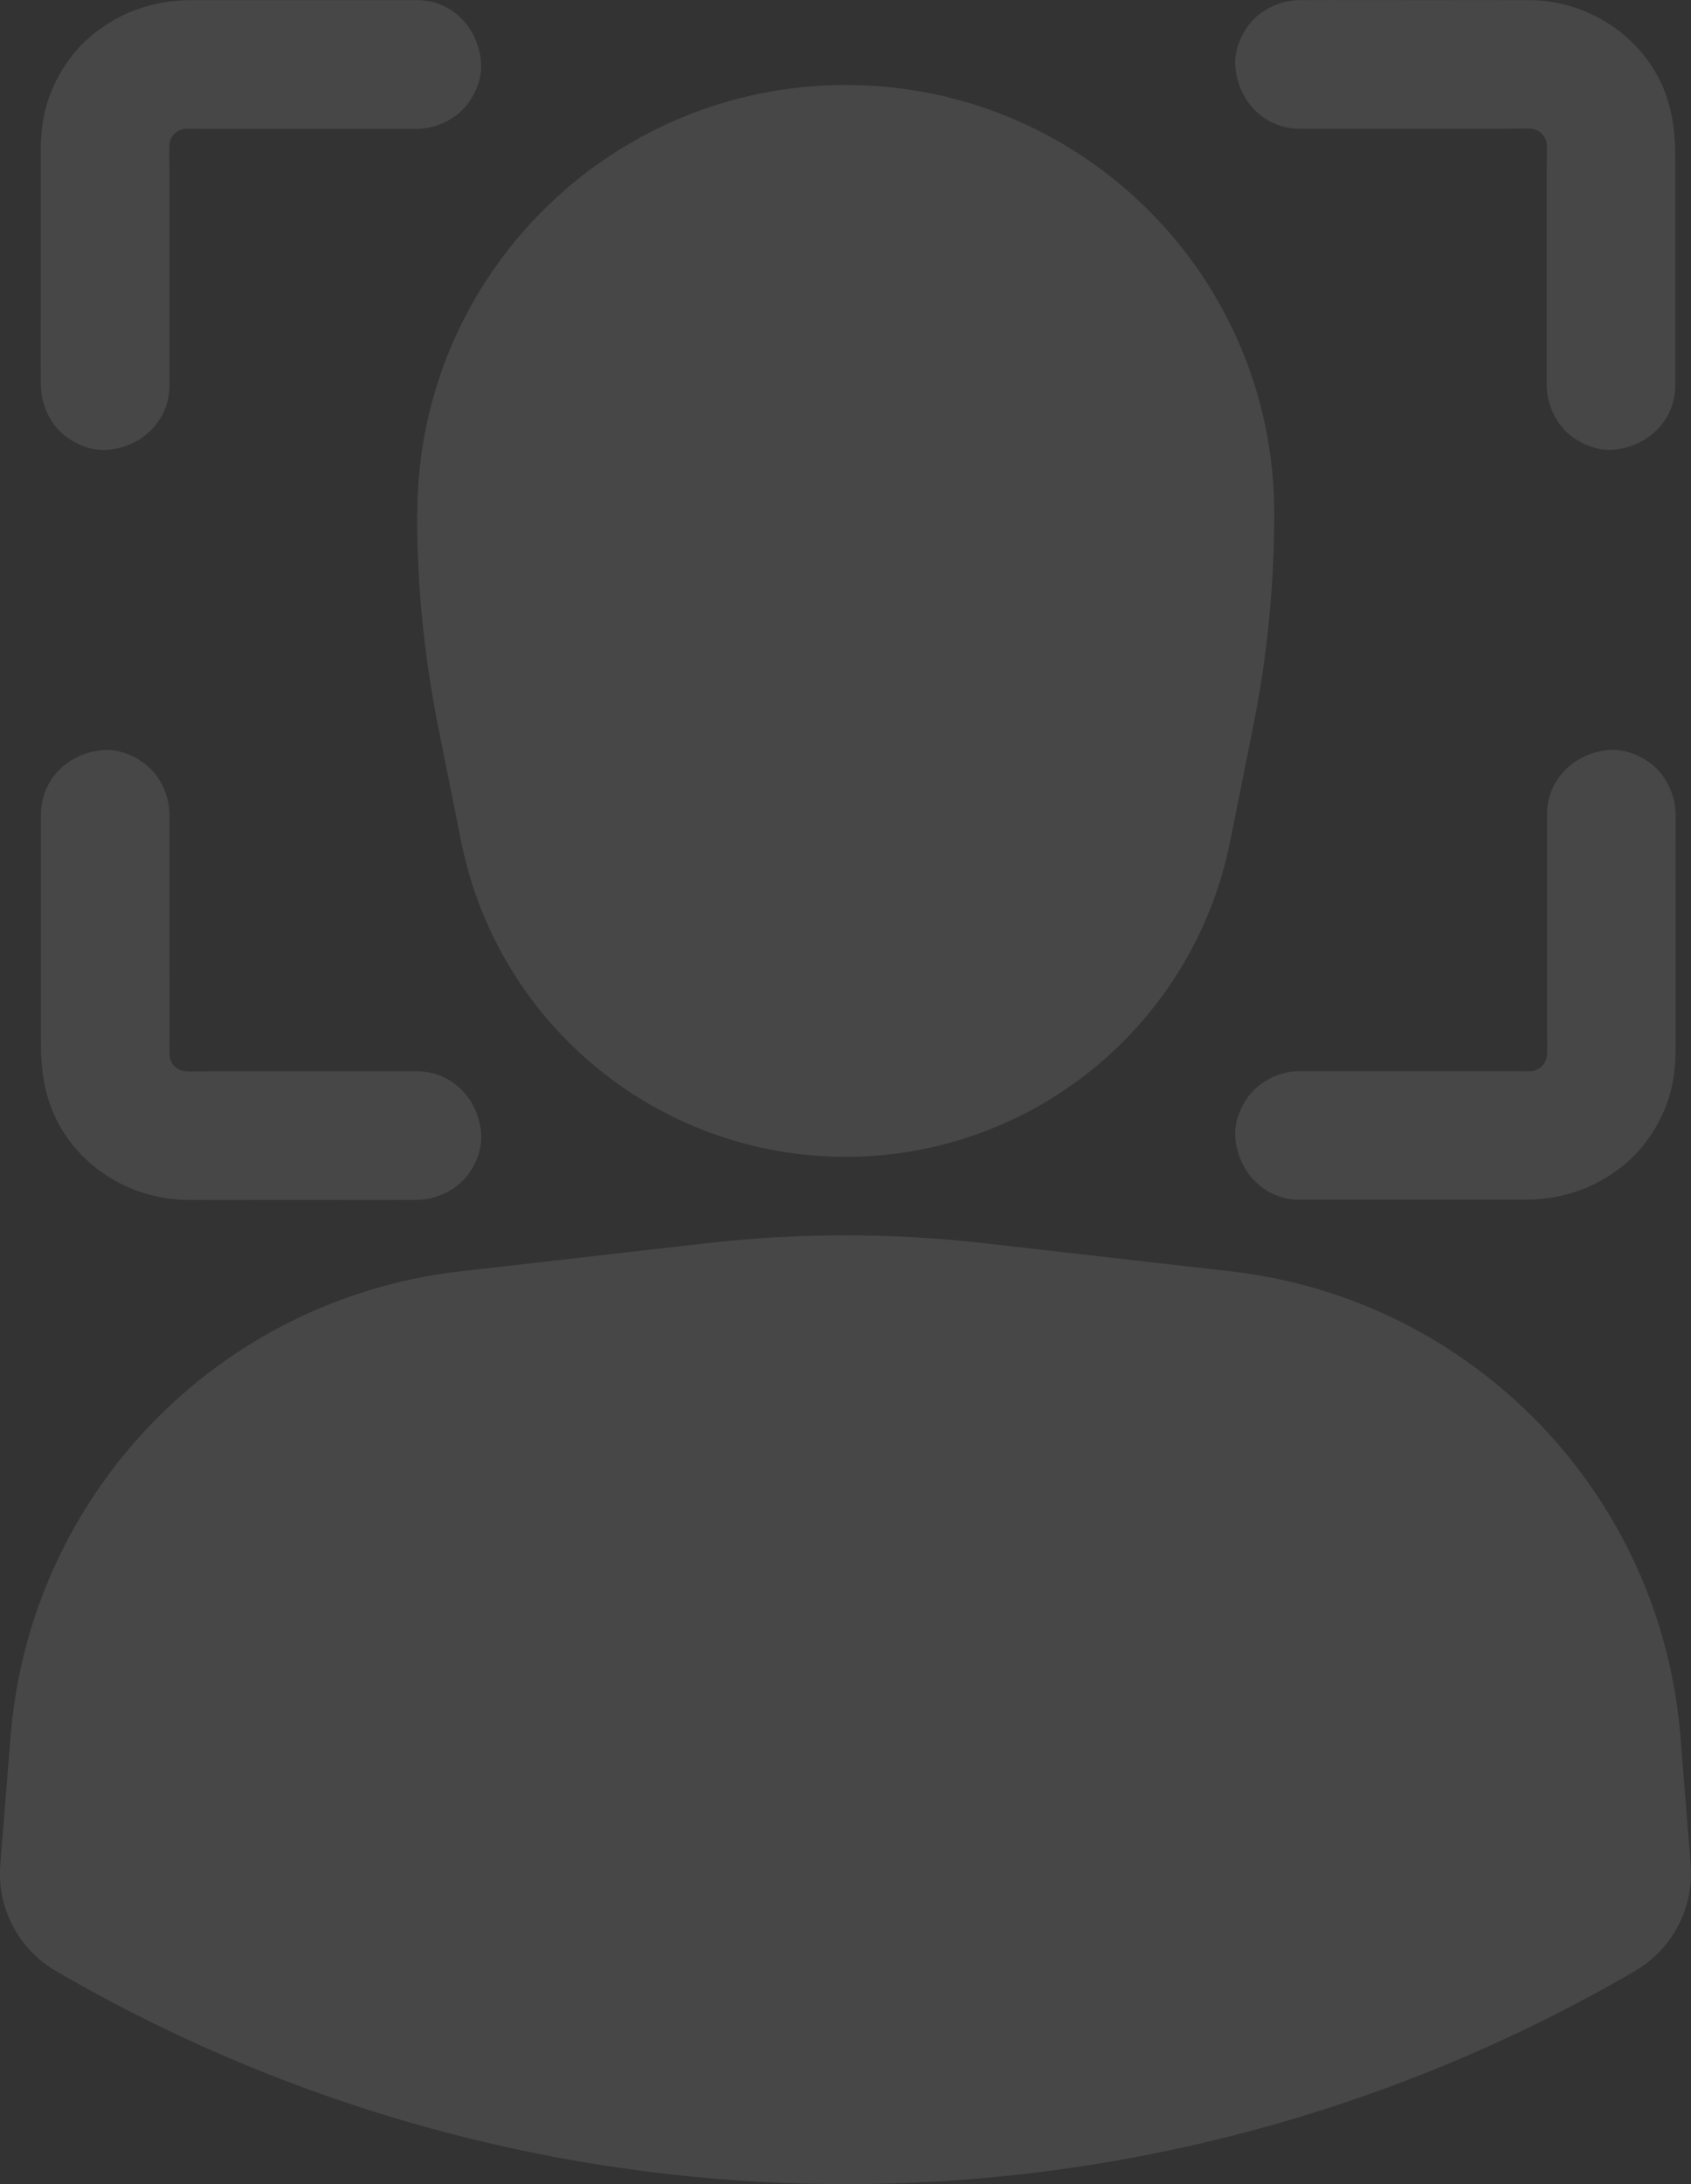
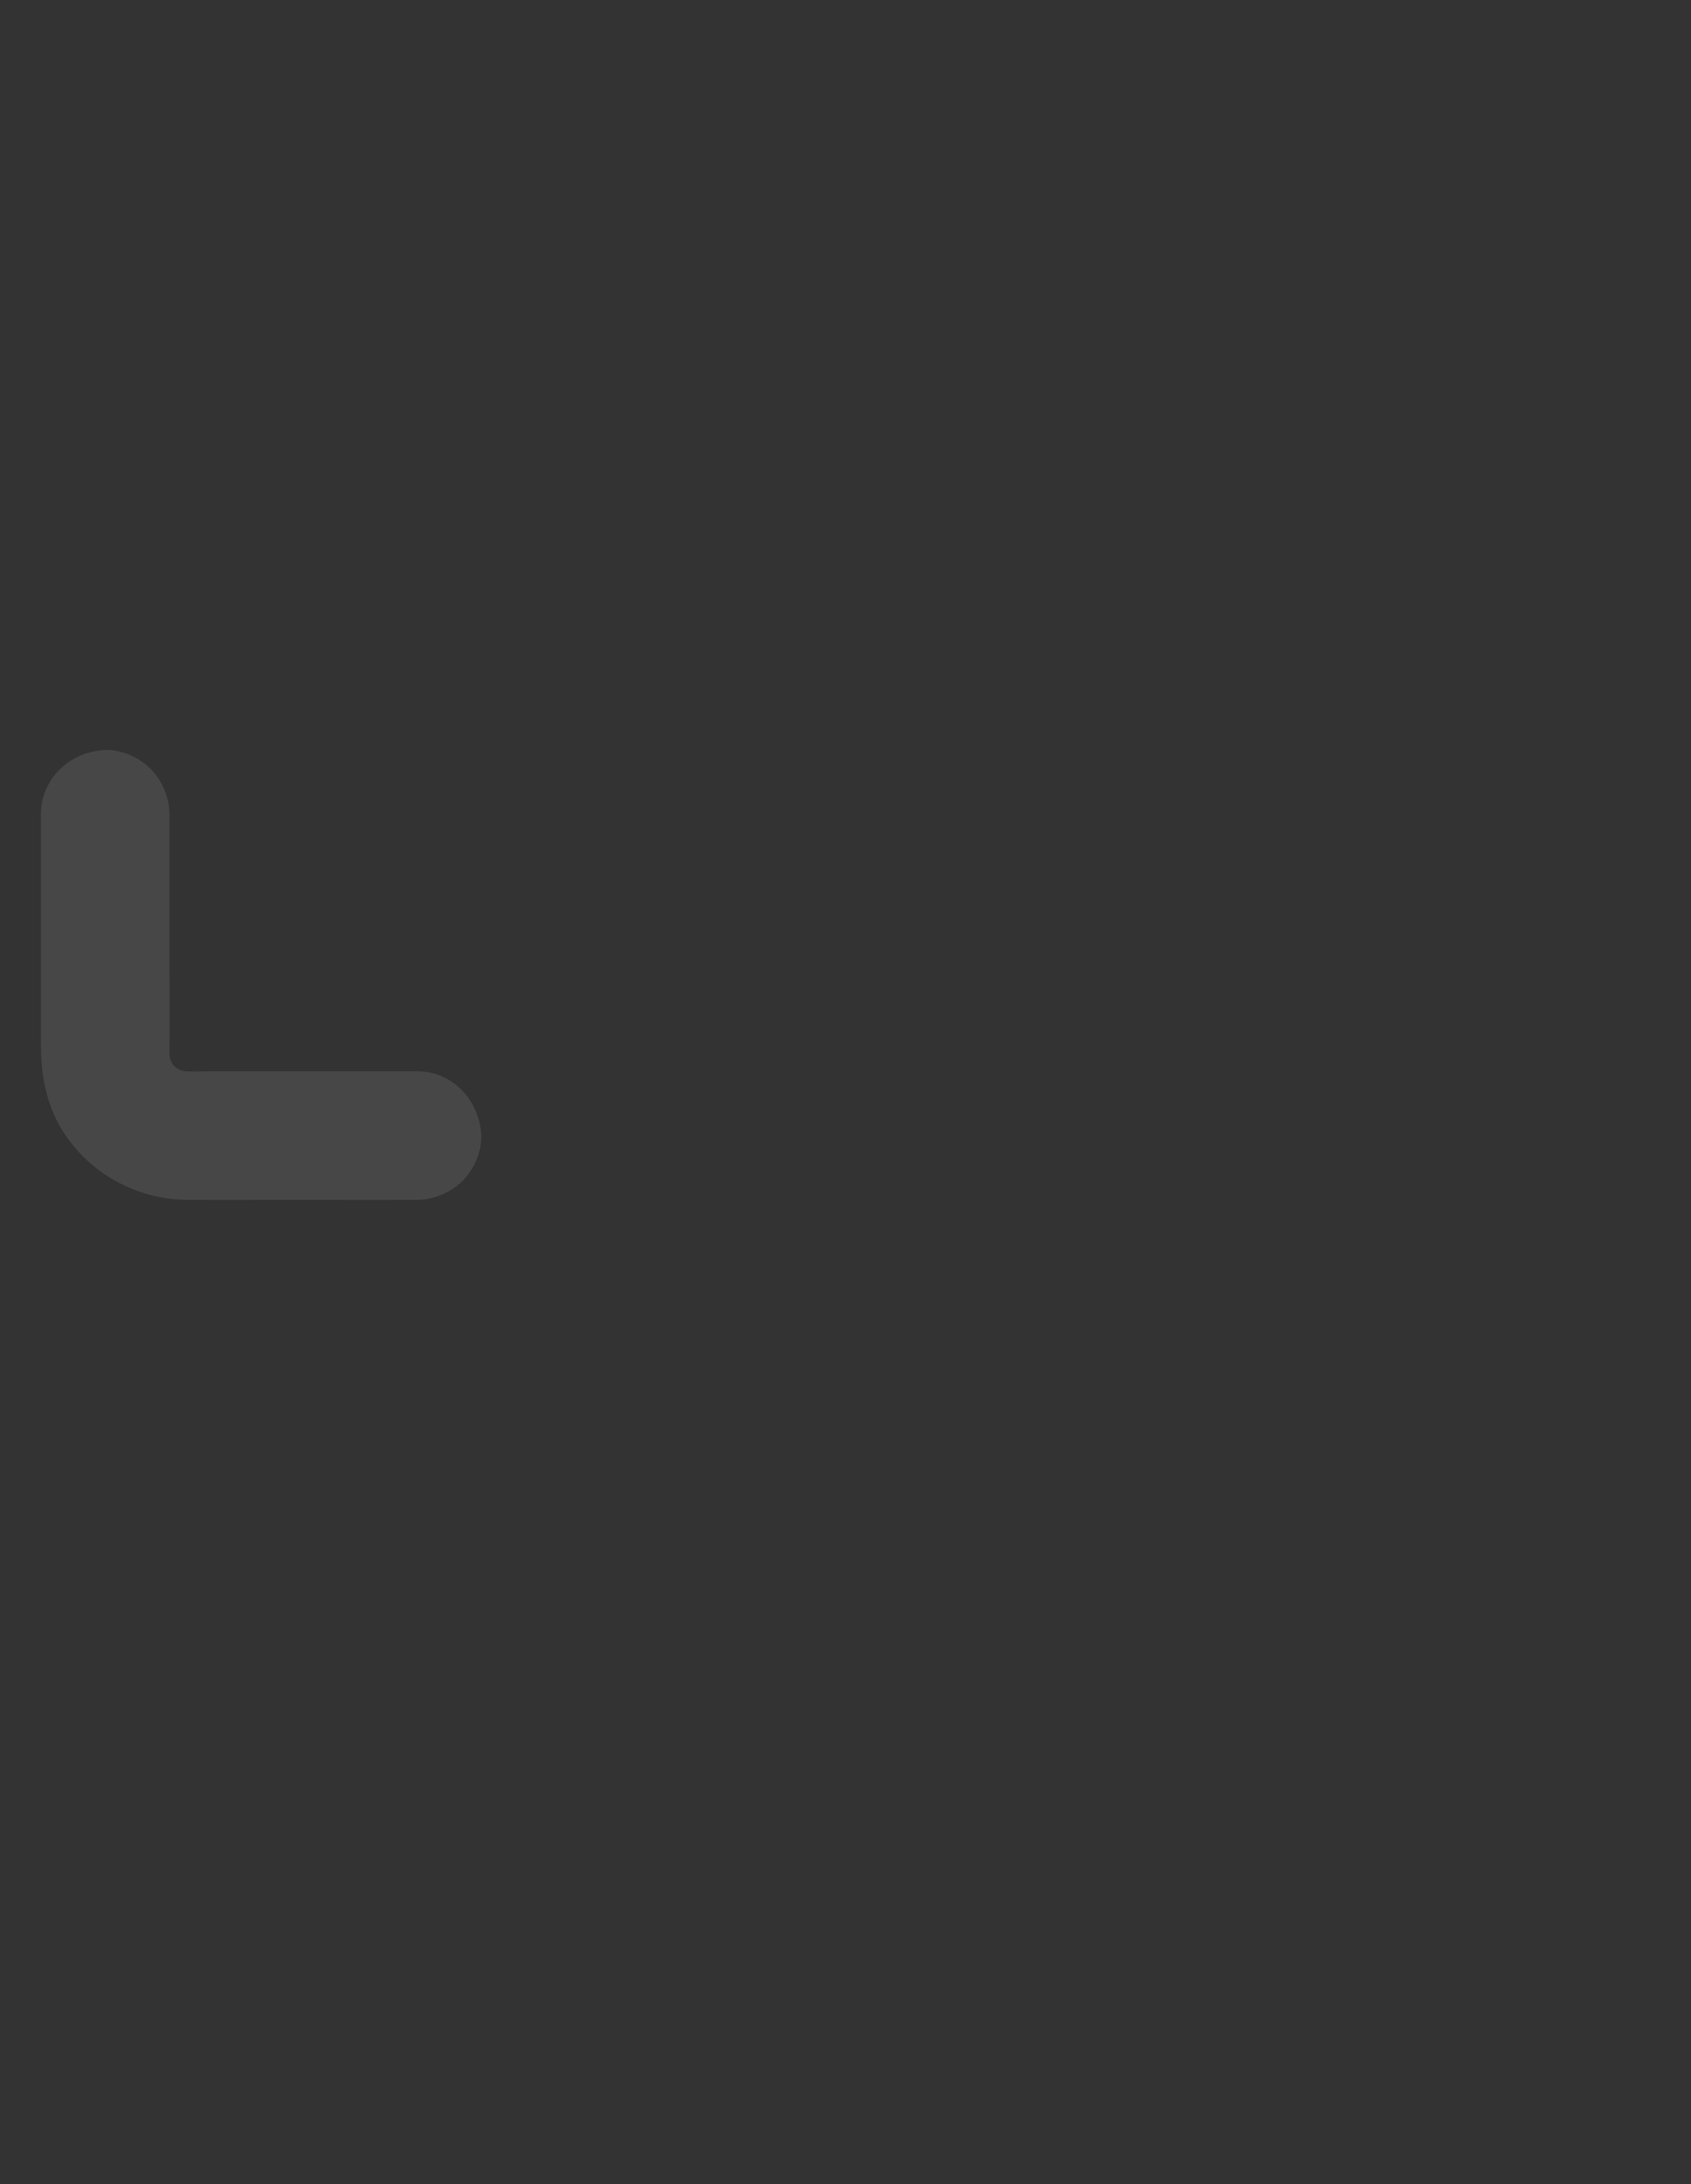
<svg xmlns="http://www.w3.org/2000/svg" id="_レイヤー_2" viewBox="0 0 116.86 150.86">
  <rect x="0" y="0" width="116.86" height="150.86" fill="#333333" stroke="none" />
  <defs>
    <style>.cls-1{opacity:.1;}.cls-2{fill:#fff;stroke-width:0px;}</style>
  </defs>
  <g id="_レイヤー_1-2">
    <g class="cls-1">
-       <path class="cls-2" d="M28.82,35.48c0,4.92.49,9.84,1.45,14.66l1.6,7.98c2.53,12.66,13.65,21.78,26.57,21.78s24.03-9.12,26.57-21.78l1.6-7.98c.97-4.83,1.45-9.74,1.45-14.66h0c0-16.36-13.26-29.61-29.61-29.61s-29.61,13.26-29.61,29.61h0Z" />
-       <path class="cls-2" d="M116.84,128.79l-.71-8.84c-1.34-16.76-14.36-30.23-31.07-32.14l-16.99-1.94c-6.41-.73-12.88-.73-19.28,0l-16.99,1.94c-16.71,1.91-29.73,15.37-31.07,32.14L.02,128.79c-.24,2.98,1.26,5.84,3.84,7.34,33.73,19.63,75.4,19.63,109.13,0,2.59-1.51,4.08-4.36,3.84-7.34Z" />
-       <path class="cls-2" d="M2.83,26.64c0,1.14.5,2.33,1.3,3.14.77.77,2.03,1.35,3.14,1.3,2.41-.11,4.44-1.95,4.44-4.44v-14.81c0-.62-.03-1.26,0-1.89.03-.11.05-.21.08-.31.05-.1.11-.19.16-.28.07-.07.14-.14.21-.21.09-.06.19-.11.28-.16.1-.03.19-.05.29-.08.48-.02.97,0,1.45,0h14.63c1.14,0,2.33-.5,3.14-1.3.77-.77,1.35-2.03,1.3-3.14C33.15,2.04,31.31.01,28.82.01h-15.59C10.49.01,8.02.92,5.99,2.75c-.69.62-1.28,1.4-1.76,2.19-.47.79-.85,1.68-1.08,2.57-.23.9-.33,1.84-.33,2.77v8.21c0,2.67-.02,5.34,0,8.01,0,.05,0,.09,0,.14Z" />
-       <path class="cls-2" d="M89.79,8.89h14.24c.6,0,1.22-.03,1.82,0,.1.03.21.05.31.08.1.05.19.11.28.16.07.07.14.14.21.21.06.09.11.19.16.28.03.1.06.2.08.29.02.5,0,1.01,0,1.51v15.21c0,1.14.5,2.33,1.3,3.14.77.77,2.03,1.35,3.14,1.3,2.4-.11,4.44-1.95,4.44-4.44v-15.91c0-2.03-.34-4.02-1.4-5.79C112.55,1.89,109.23.03,105.68.01,103.15,0,100.62.01,98.08.01,95.37.01,92.65-.01,89.94.01c-.05,0-.1,0-.14,0-1.14,0-2.33.5-3.14,1.3-.77.77-1.35,2.03-1.3,3.14.11,2.41,1.95,4.44,4.44,4.44Z" />
      <path class="cls-2" d="M11.71,67.56v-11.32c0-1.14-.5-2.33-1.3-3.14-.77-.77-2.03-1.35-3.14-1.3-2.41.11-4.44,1.95-4.44,4.44v15.91c0,2.03.34,4.02,1.4,5.79,1.83,3.05,5.15,4.9,8.7,4.93,2.53.02,5.07,0,7.6,0,2.71,0,5.43.02,8.15,0,.05,0,.1,0,.14,0,1.14,0,2.33-.5,3.14-1.3.77-.77,1.35-2.03,1.3-3.14-.11-2.4-1.95-4.44-4.44-4.44h-14.24c-.6,0-1.22.03-1.82,0-.1-.03-.21-.05-.31-.08-.1-.05-.19-.11-.28-.16-.07-.07-.14-.14-.21-.21-.06-.09-.11-.19-.16-.28-.03-.1-.06-.2-.08-.29-.02-.5,0-1.01,0-1.51v-3.89Z" />
-       <path class="cls-2" d="M106.82,73.25c-.05.1-.11.19-.16.28-.07.07-.14.14-.21.21-.09.06-.19.11-.28.16-.1.03-.19.05-.29.08-.48.02-.97,0-1.45,0h-14.63c-1.14,0-2.33.5-3.14,1.3-.77.77-1.35,2.03-1.3,3.14.11,2.41,1.95,4.44,4.44,4.44h15.59c2.73,0,5.2-.91,7.23-2.74.69-.62,1.28-1.4,1.76-2.19.47-.79.85-1.68,1.08-2.57.23-.9.33-1.84.33-2.77v-8.21c0-2.67.02-5.34,0-8.01,0-.05,0-.09,0-.14,0-1.14-.5-2.33-1.3-3.14-.77-.77-2.03-1.35-3.14-1.3-2.4.11-4.44,1.95-4.44,4.44v14.81c0,.62.03,1.26,0,1.89-.03.11-.05.21-.08.31Z" />
    </g>
  </g>
</svg>